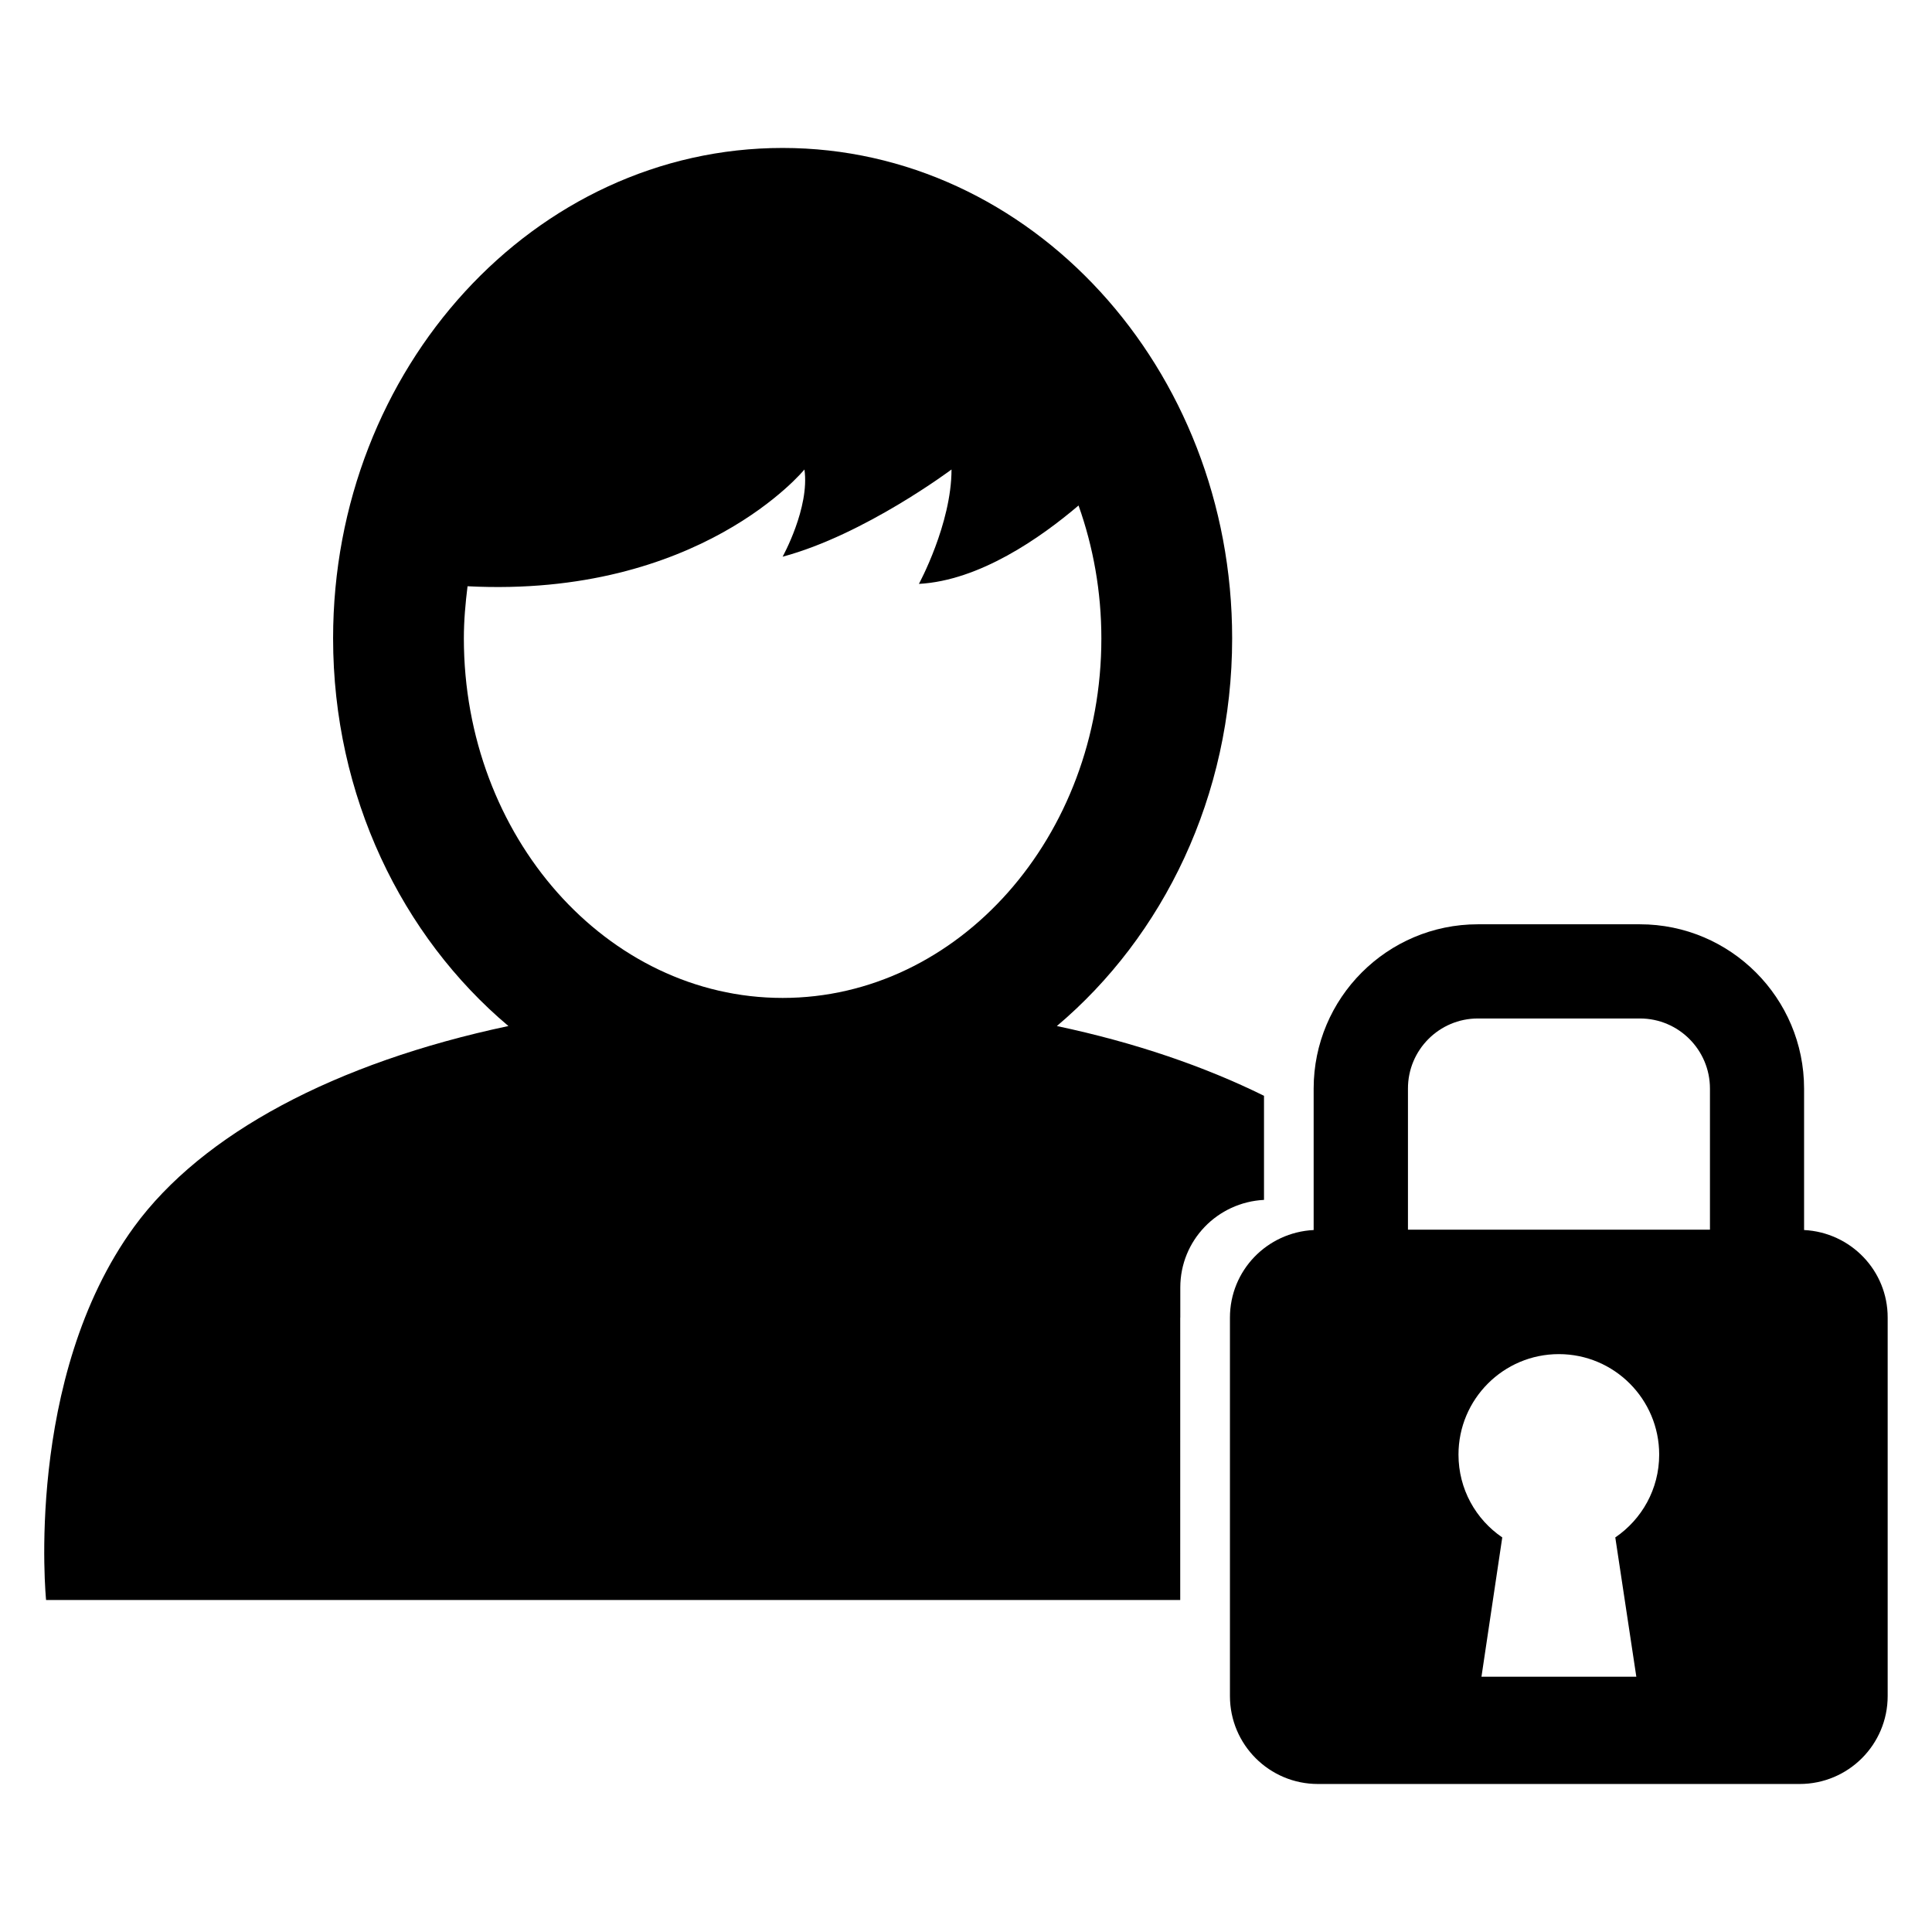
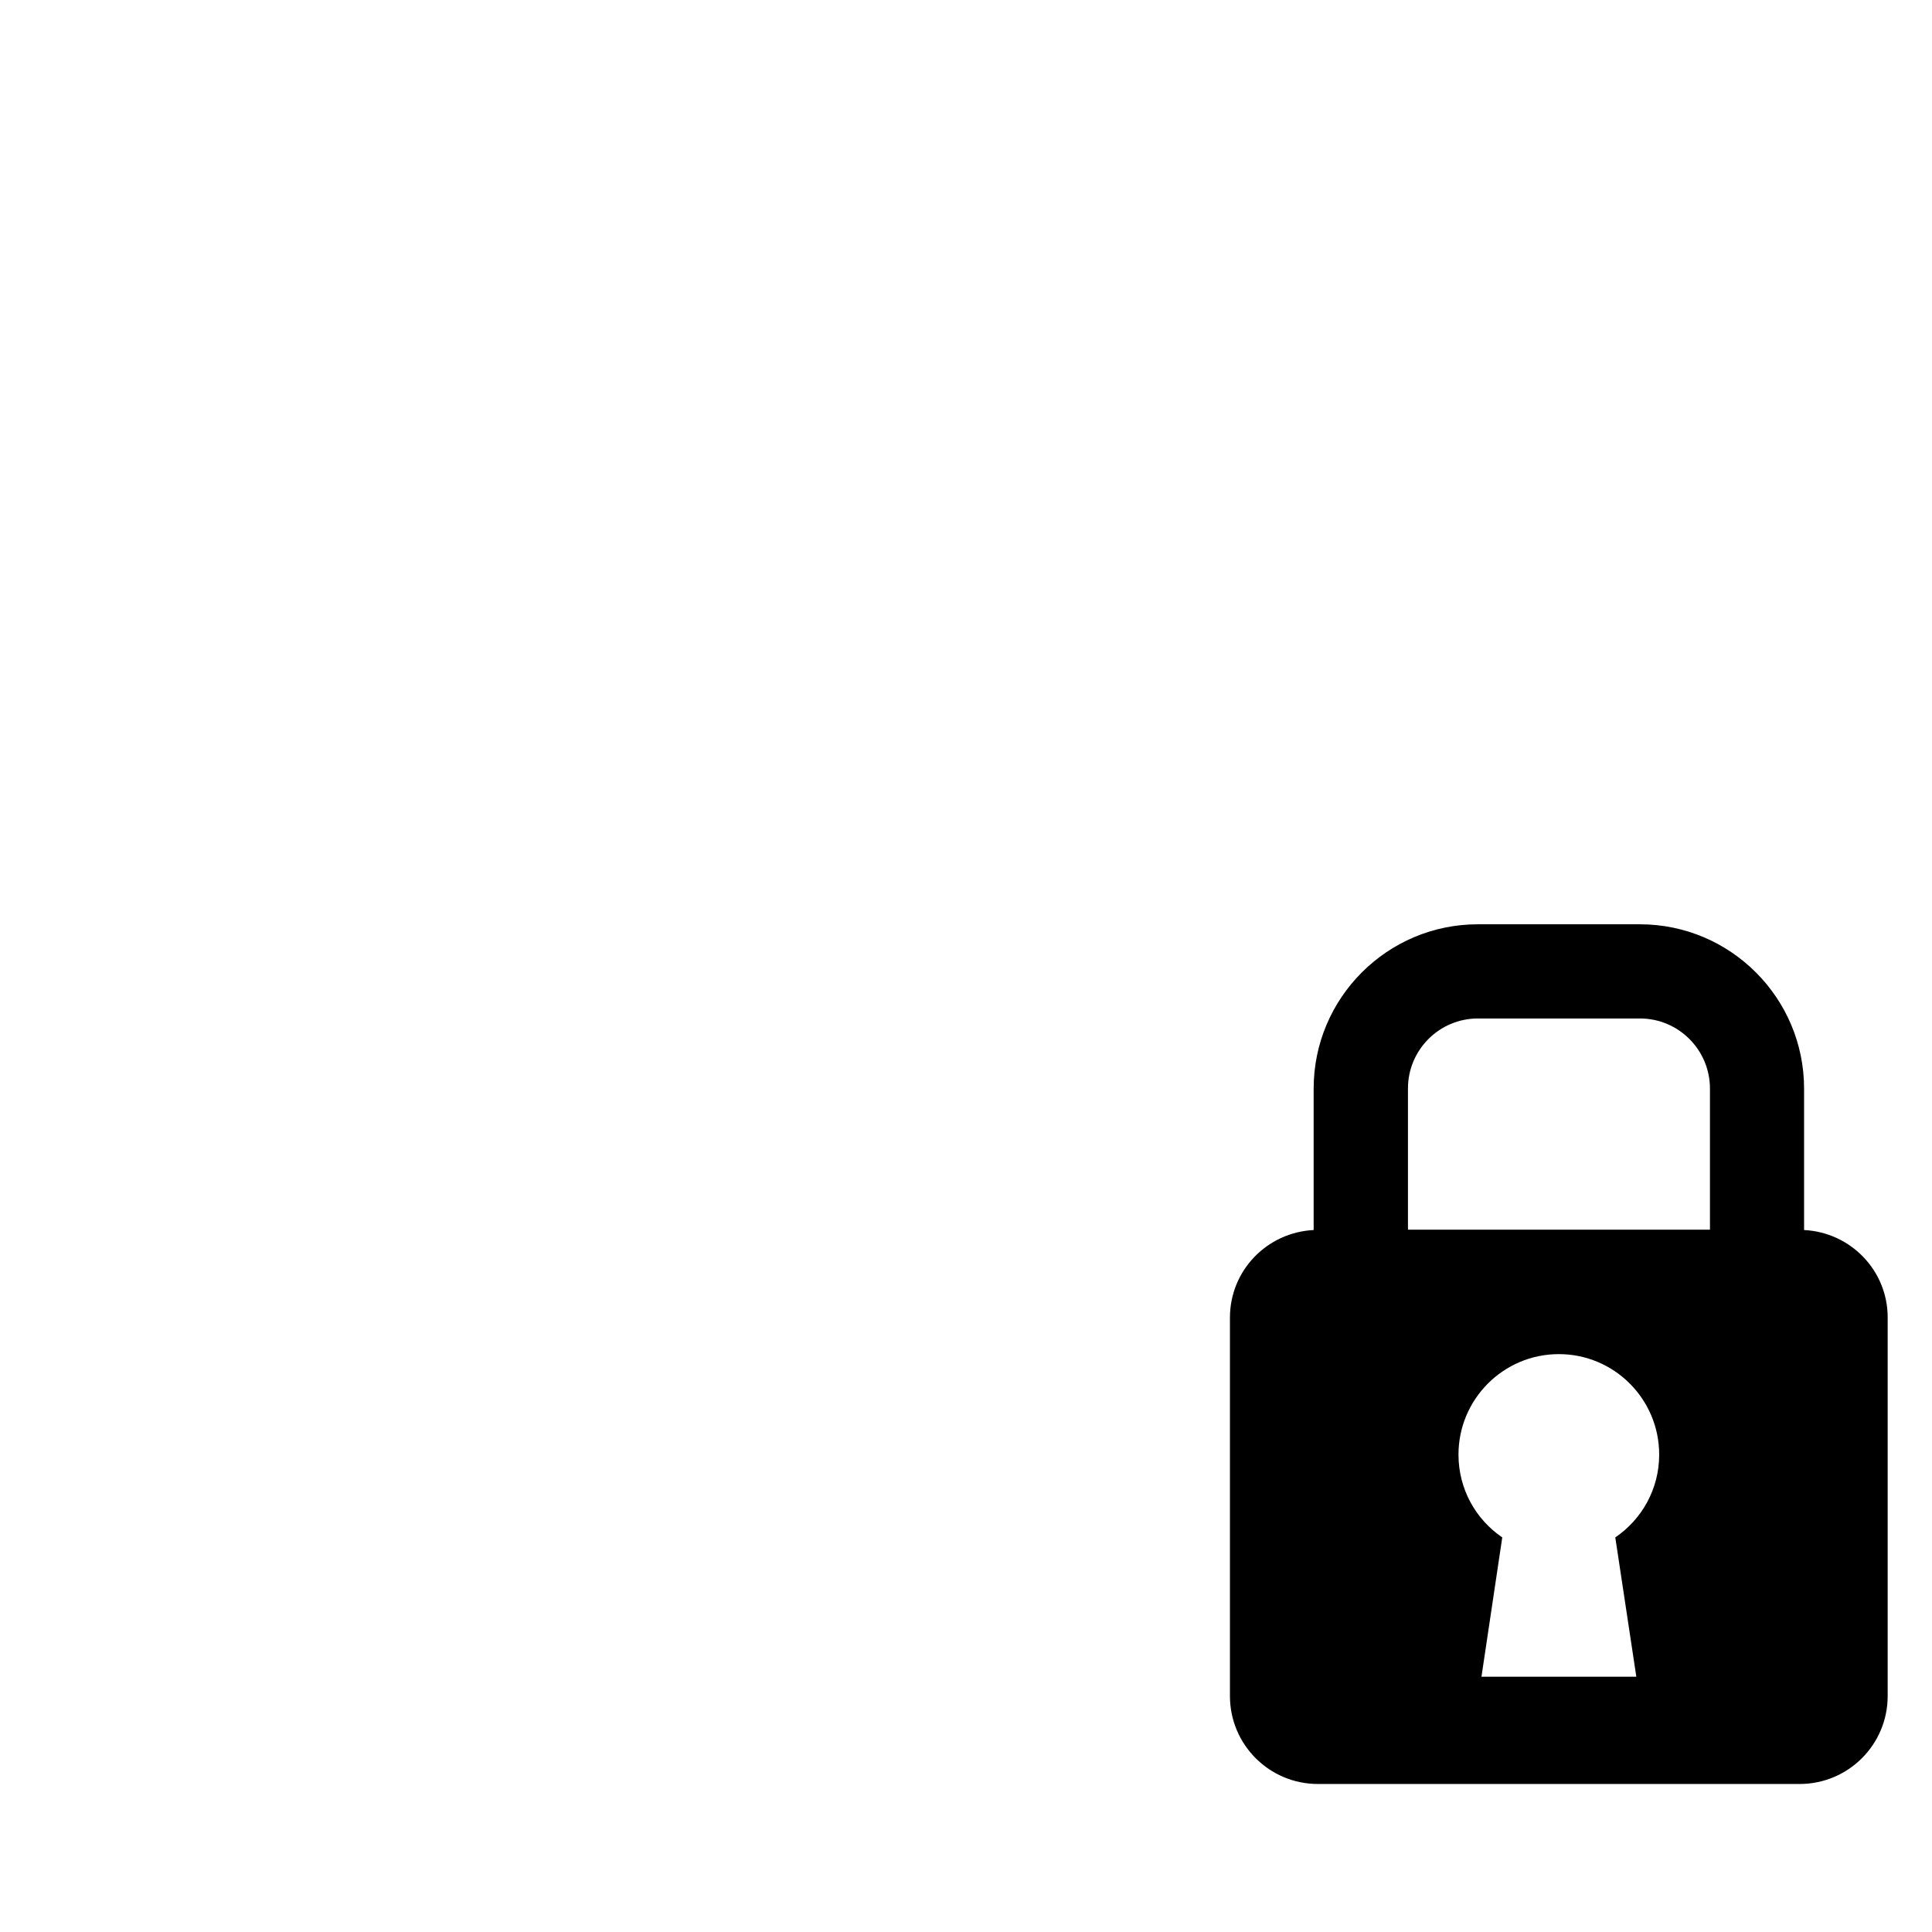
<svg xmlns="http://www.w3.org/2000/svg" fill="#000000" width="800px" height="800px" version="1.1" viewBox="144 144 512 512">
  <g>
    <path d="m622.1 469.97v-37.48c0-24-19.496-43.543-43.512-43.543h-42.945c-24 0-43.512 19.527-43.512 43.543v37.48c-12.352 0.625-22.184 10.703-22.184 23.223v100.27c0 12.887 10.441 23.312 23.312 23.312h127.65c12.914 0 23.344-10.441 23.344-23.312v-100.27c0.031-12.492-9.816-22.598-22.152-23.223zm-86.441-56.062h42.945c10.23 0 18.551 8.32 18.551 18.578v37.391h-80.031v-37.391c-0.016-10.258 8.309-18.578 18.535-18.578zm41.984 174.44h-41.039l5.512-36.914c-7.008-4.777-11.602-12.793-11.602-21.953 0-14.672 11.895-26.625 26.594-26.625 14.703 0 26.594 11.953 26.594 26.625 0 9.16-4.625 17.176-11.633 21.953z" />
-     <path d="m456.79 493.19v-7.984c0-12.52 9.848-22.594 22.184-23.223v-27.586c-15.77-7.785-34.168-14.105-54.898-18.488 28.215-23.801 46.457-60.945 46.457-102.75 0-71.648-53.434-129.95-119.13-129.95s-119.13 58.289-119.13 129.95c0 41.801 18.242 78.961 46.457 102.75-45.922 9.727-81.16 28.535-99.176 53.191-29.25 40.137-23.344 98.914-23.344 98.914h300.56l0.004-74.824zm-105.39-84.73c-46.578 0-84.473-42.762-84.473-95.297 0-4.688 0.414-9.266 0.977-13.801 61.543 3.16 89.281-30.945 89.281-30.945 1.434 10.105-5.785 23.113-5.785 23.113 21.648-5.785 44.762-23.113 44.762-23.113 0 14.426-8.641 30.32-8.641 30.32 16.047-0.871 32.23-12.199 42.305-20.777 3.879 10.914 6.047 22.777 6.047 35.223 0.016 52.516-37.891 95.277-84.473 95.277z" />
  </g>
</svg>